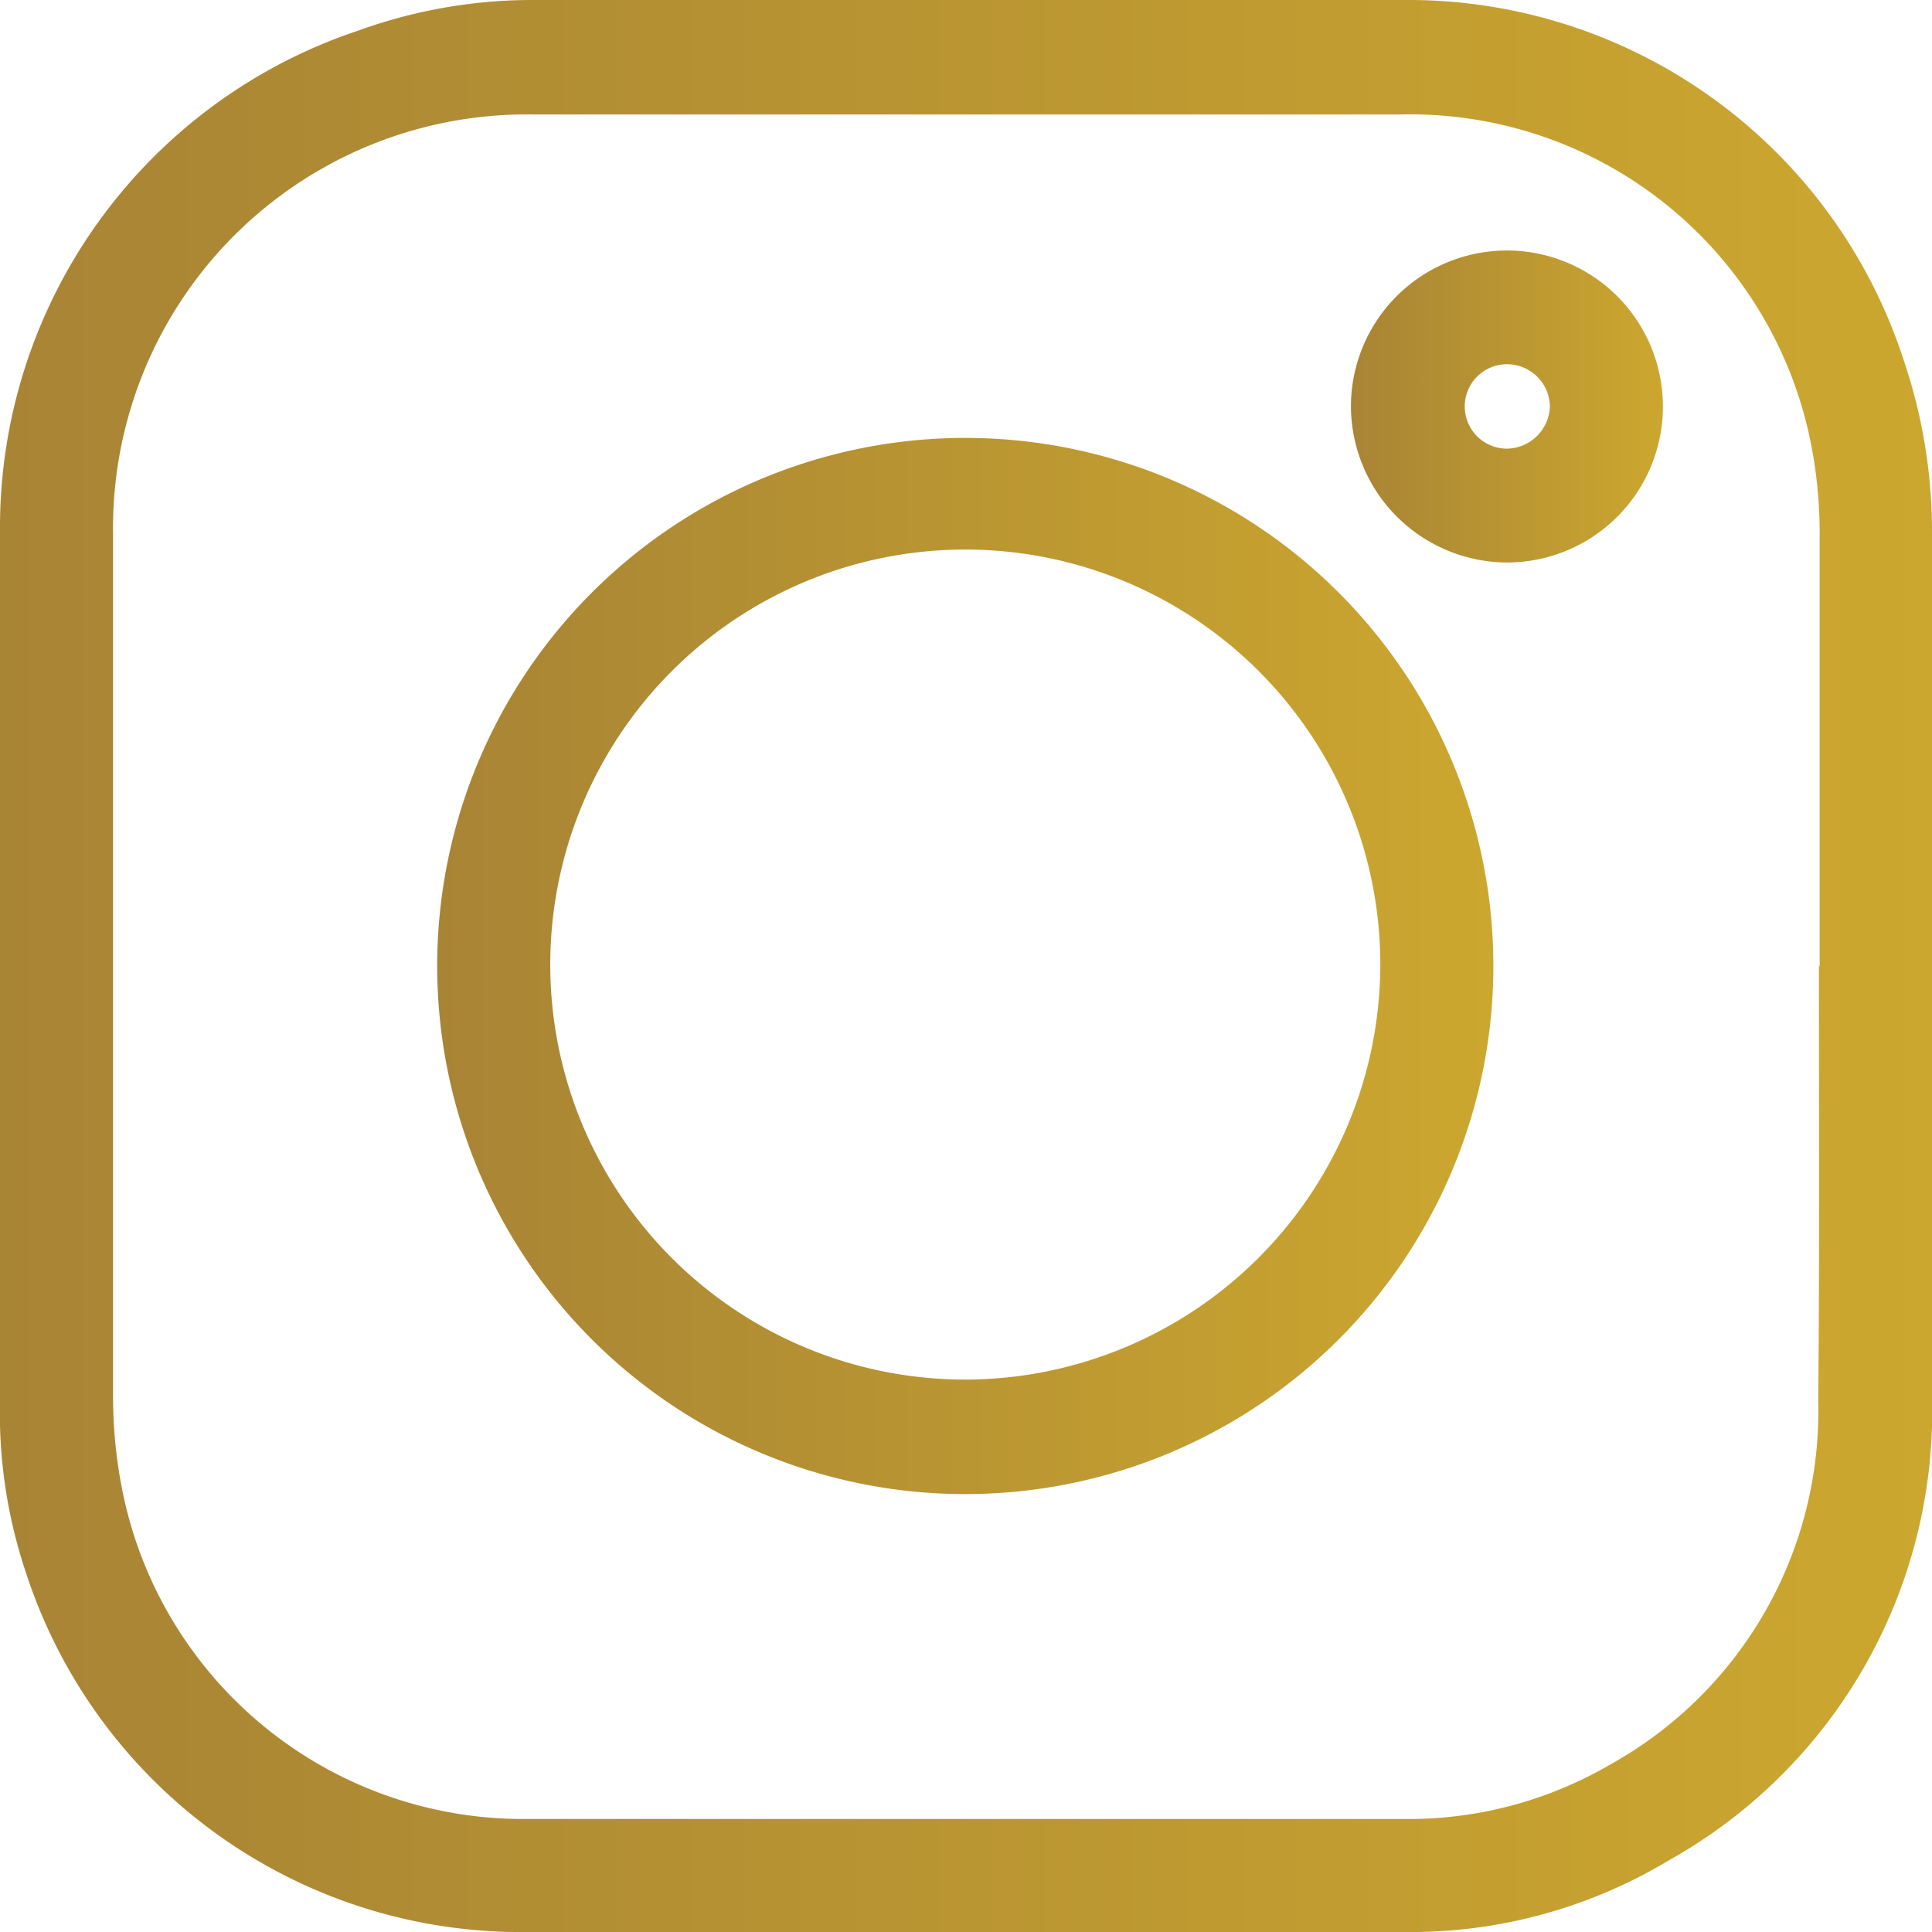
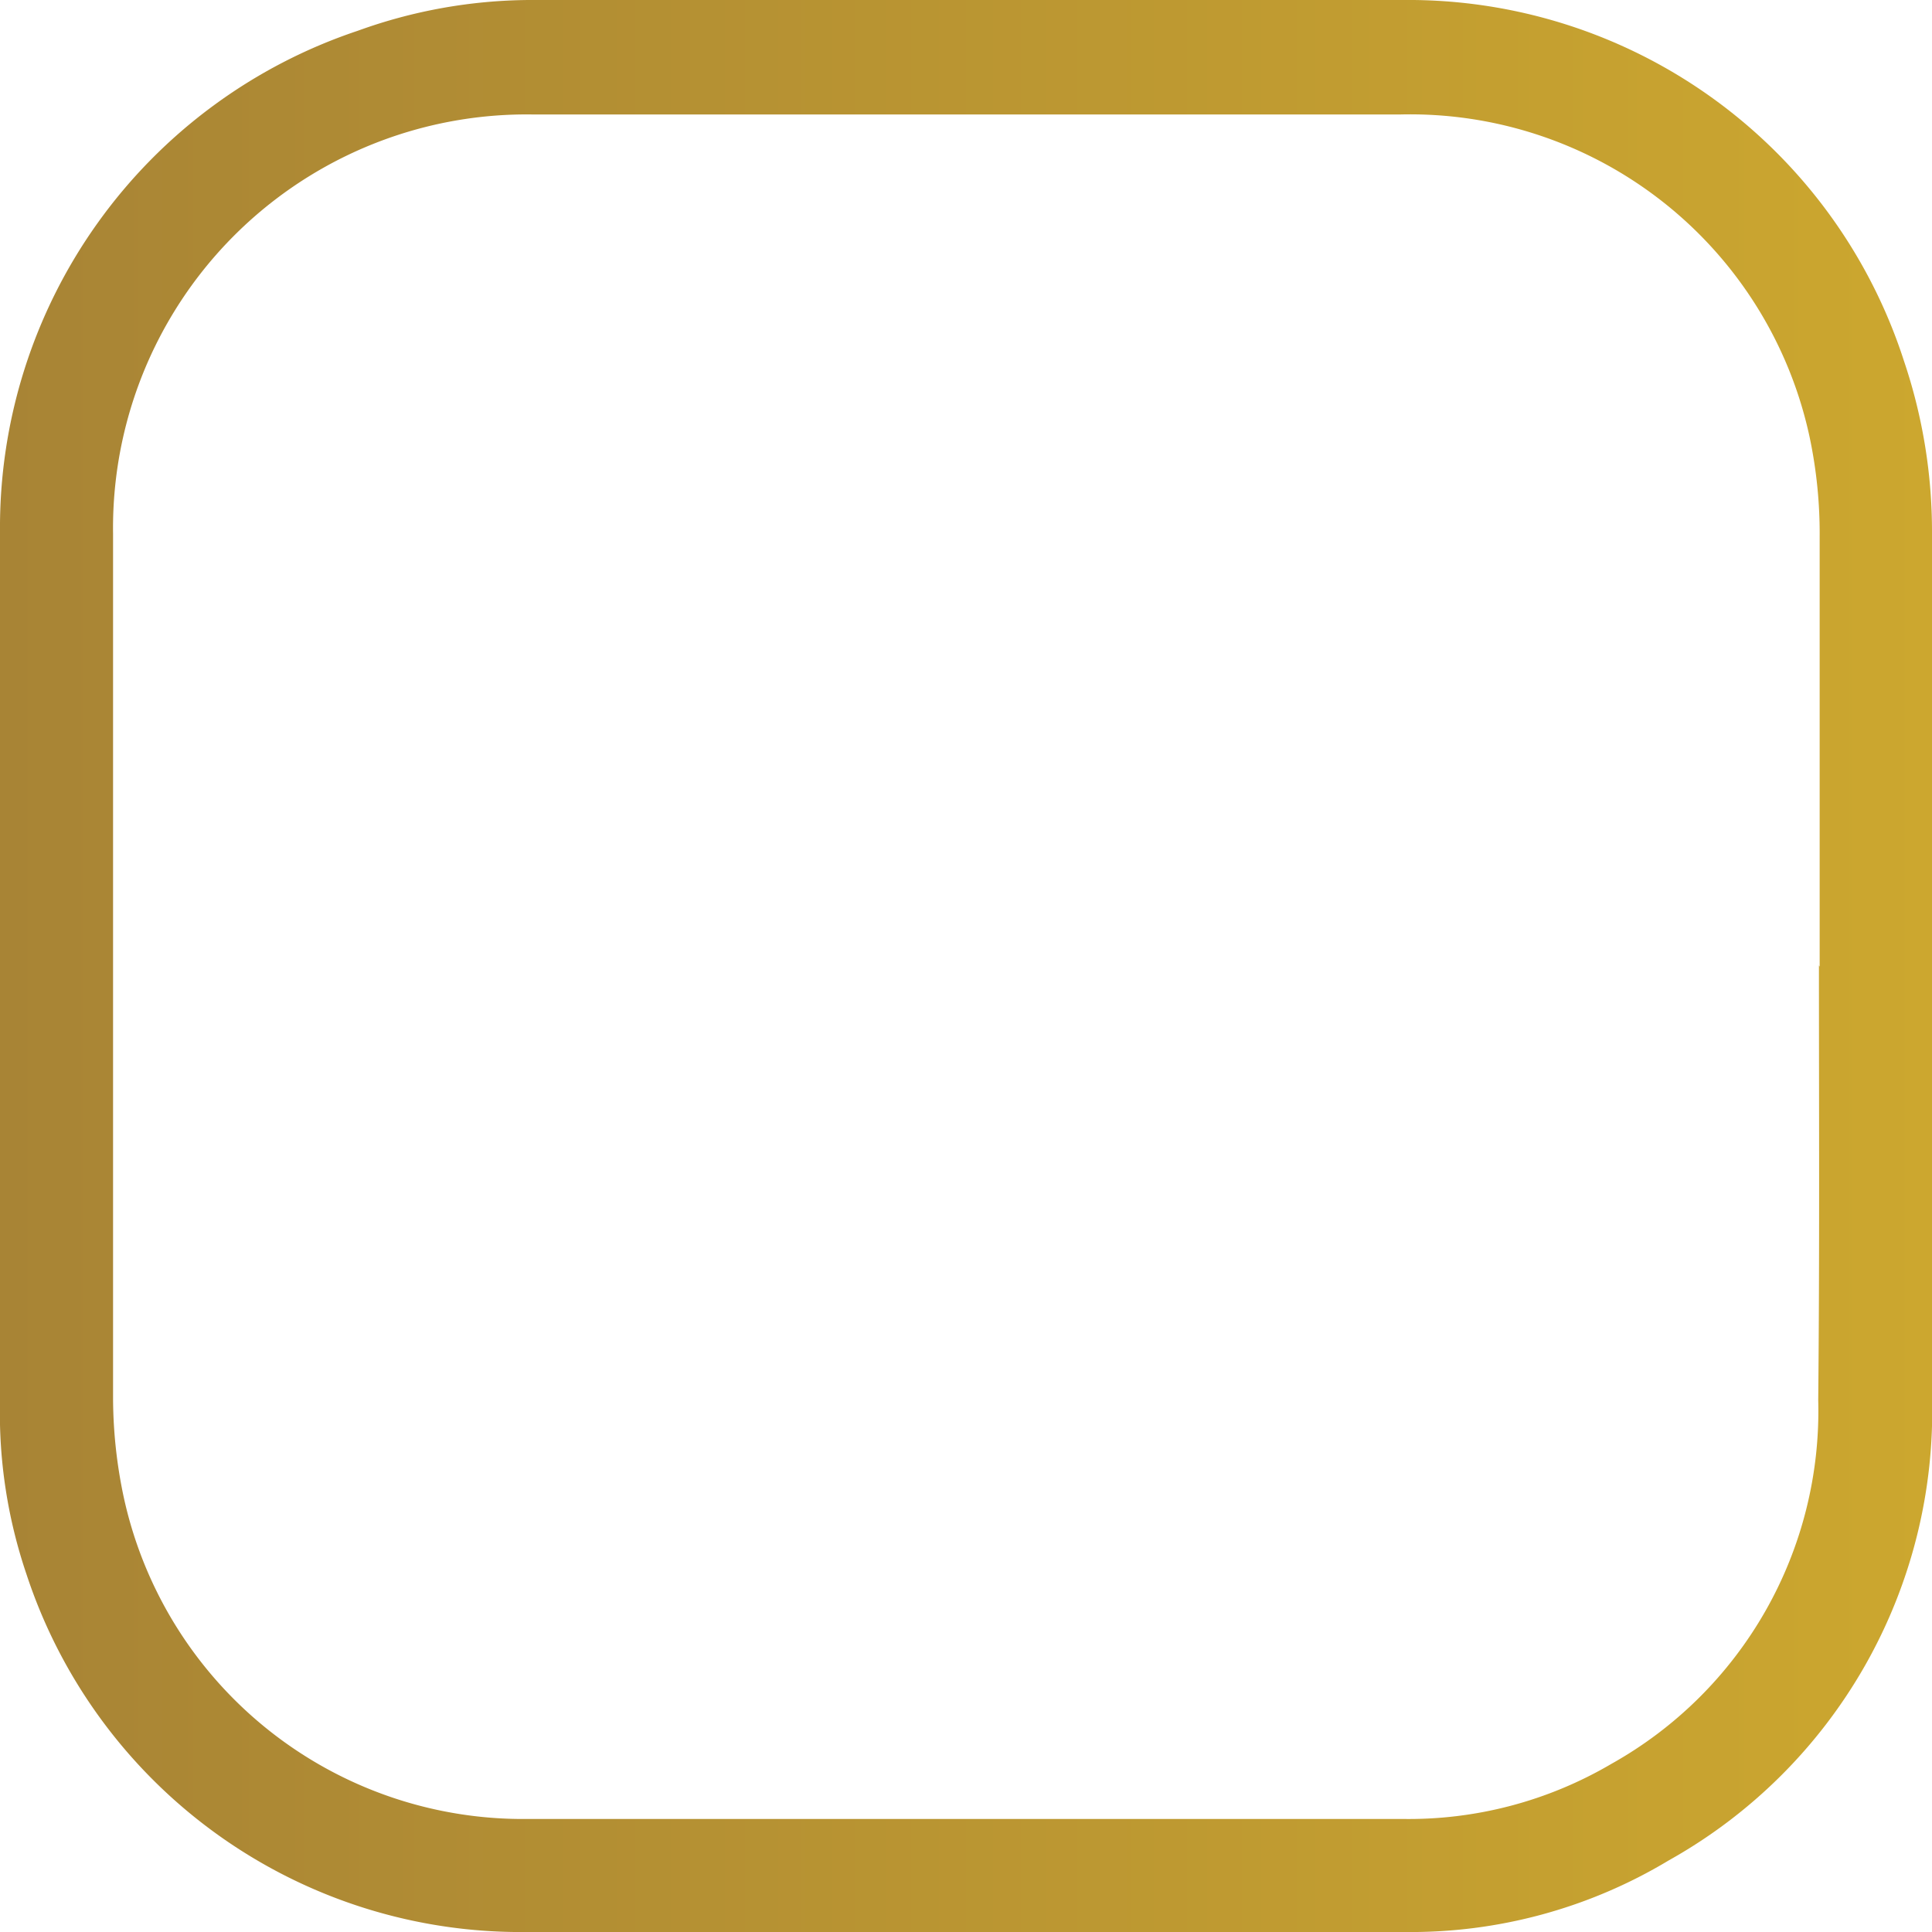
<svg xmlns="http://www.w3.org/2000/svg" xmlns:xlink="http://www.w3.org/1999/xlink" id="Layer_1" data-name="Layer 1" viewBox="0 0 27 27">
  <defs>
    <style>.cls-1{fill:url(#linear-gradient);}.cls-2{fill:url(#linear-gradient-2);}.cls-3{fill:url(#linear-gradient-3);}</style>
    <linearGradient id="linear-gradient" y1="13.5" x2="27" y2="13.5" gradientUnits="userSpaceOnUse">
      <stop offset="0" stop-color="#a88435" />
      <stop offset="1" stop-color="#cca72f" />
    </linearGradient>
    <linearGradient id="linear-gradient-2" x1="6.12" x2="20.87" xlink:href="#linear-gradient" />
    <linearGradient id="linear-gradient-3" x1="18.88" y1="5.68" x2="23.23" y2="5.68" xlink:href="#linear-gradient" />
  </defs>
  <path class="cls-1" d="M27,13.51c0,2,0,4,0,6A7.19,7.19,0,0,1,23.32,26a7,7,0,0,1-3.7,1c-4.08,0-8.17,0-12.25,0a7.27,7.27,0,0,1-7-5A7,7,0,0,1,0,19.59V7.43a7.32,7.32,0,0,1,5-7A7.16,7.16,0,0,1,7.39,0H19.61a7.28,7.28,0,0,1,7,5.05A7.45,7.45,0,0,1,27,7.45Zm-1.57,0q0-3,0-6a6.52,6.52,0,0,0-.14-1.4,5.71,5.71,0,0,0-5.73-4.51H7.46A5.78,5.78,0,0,0,1.58,7.46q0,6,0,12.07a6.72,6.72,0,0,0,.14,1.35A5.71,5.71,0,0,0,7.4,25.42H19.59a5.59,5.59,0,0,0,2.93-.77,5.65,5.65,0,0,0,2.89-5.08C25.43,17.54,25.42,15.52,25.42,13.49Z" />
-   <path class="cls-2" d="M20.87,13.5A7.38,7.38,0,1,1,13.5,6.12,7.38,7.38,0,0,1,20.87,13.5Zm-1.58,0a5.8,5.8,0,1,0-5.81,5.78A5.81,5.81,0,0,0,19.29,13.51Z" />
-   <path class="cls-3" d="M18.88,5.64A2.18,2.18,0,1,1,21,7.86,2.19,2.19,0,0,1,18.88,5.64Zm2.18-.55a.59.59,0,1,0,0,1.18.61.61,0,0,0,.6-.59A.6.6,0,0,0,21.06,5.09Z" />
</svg>